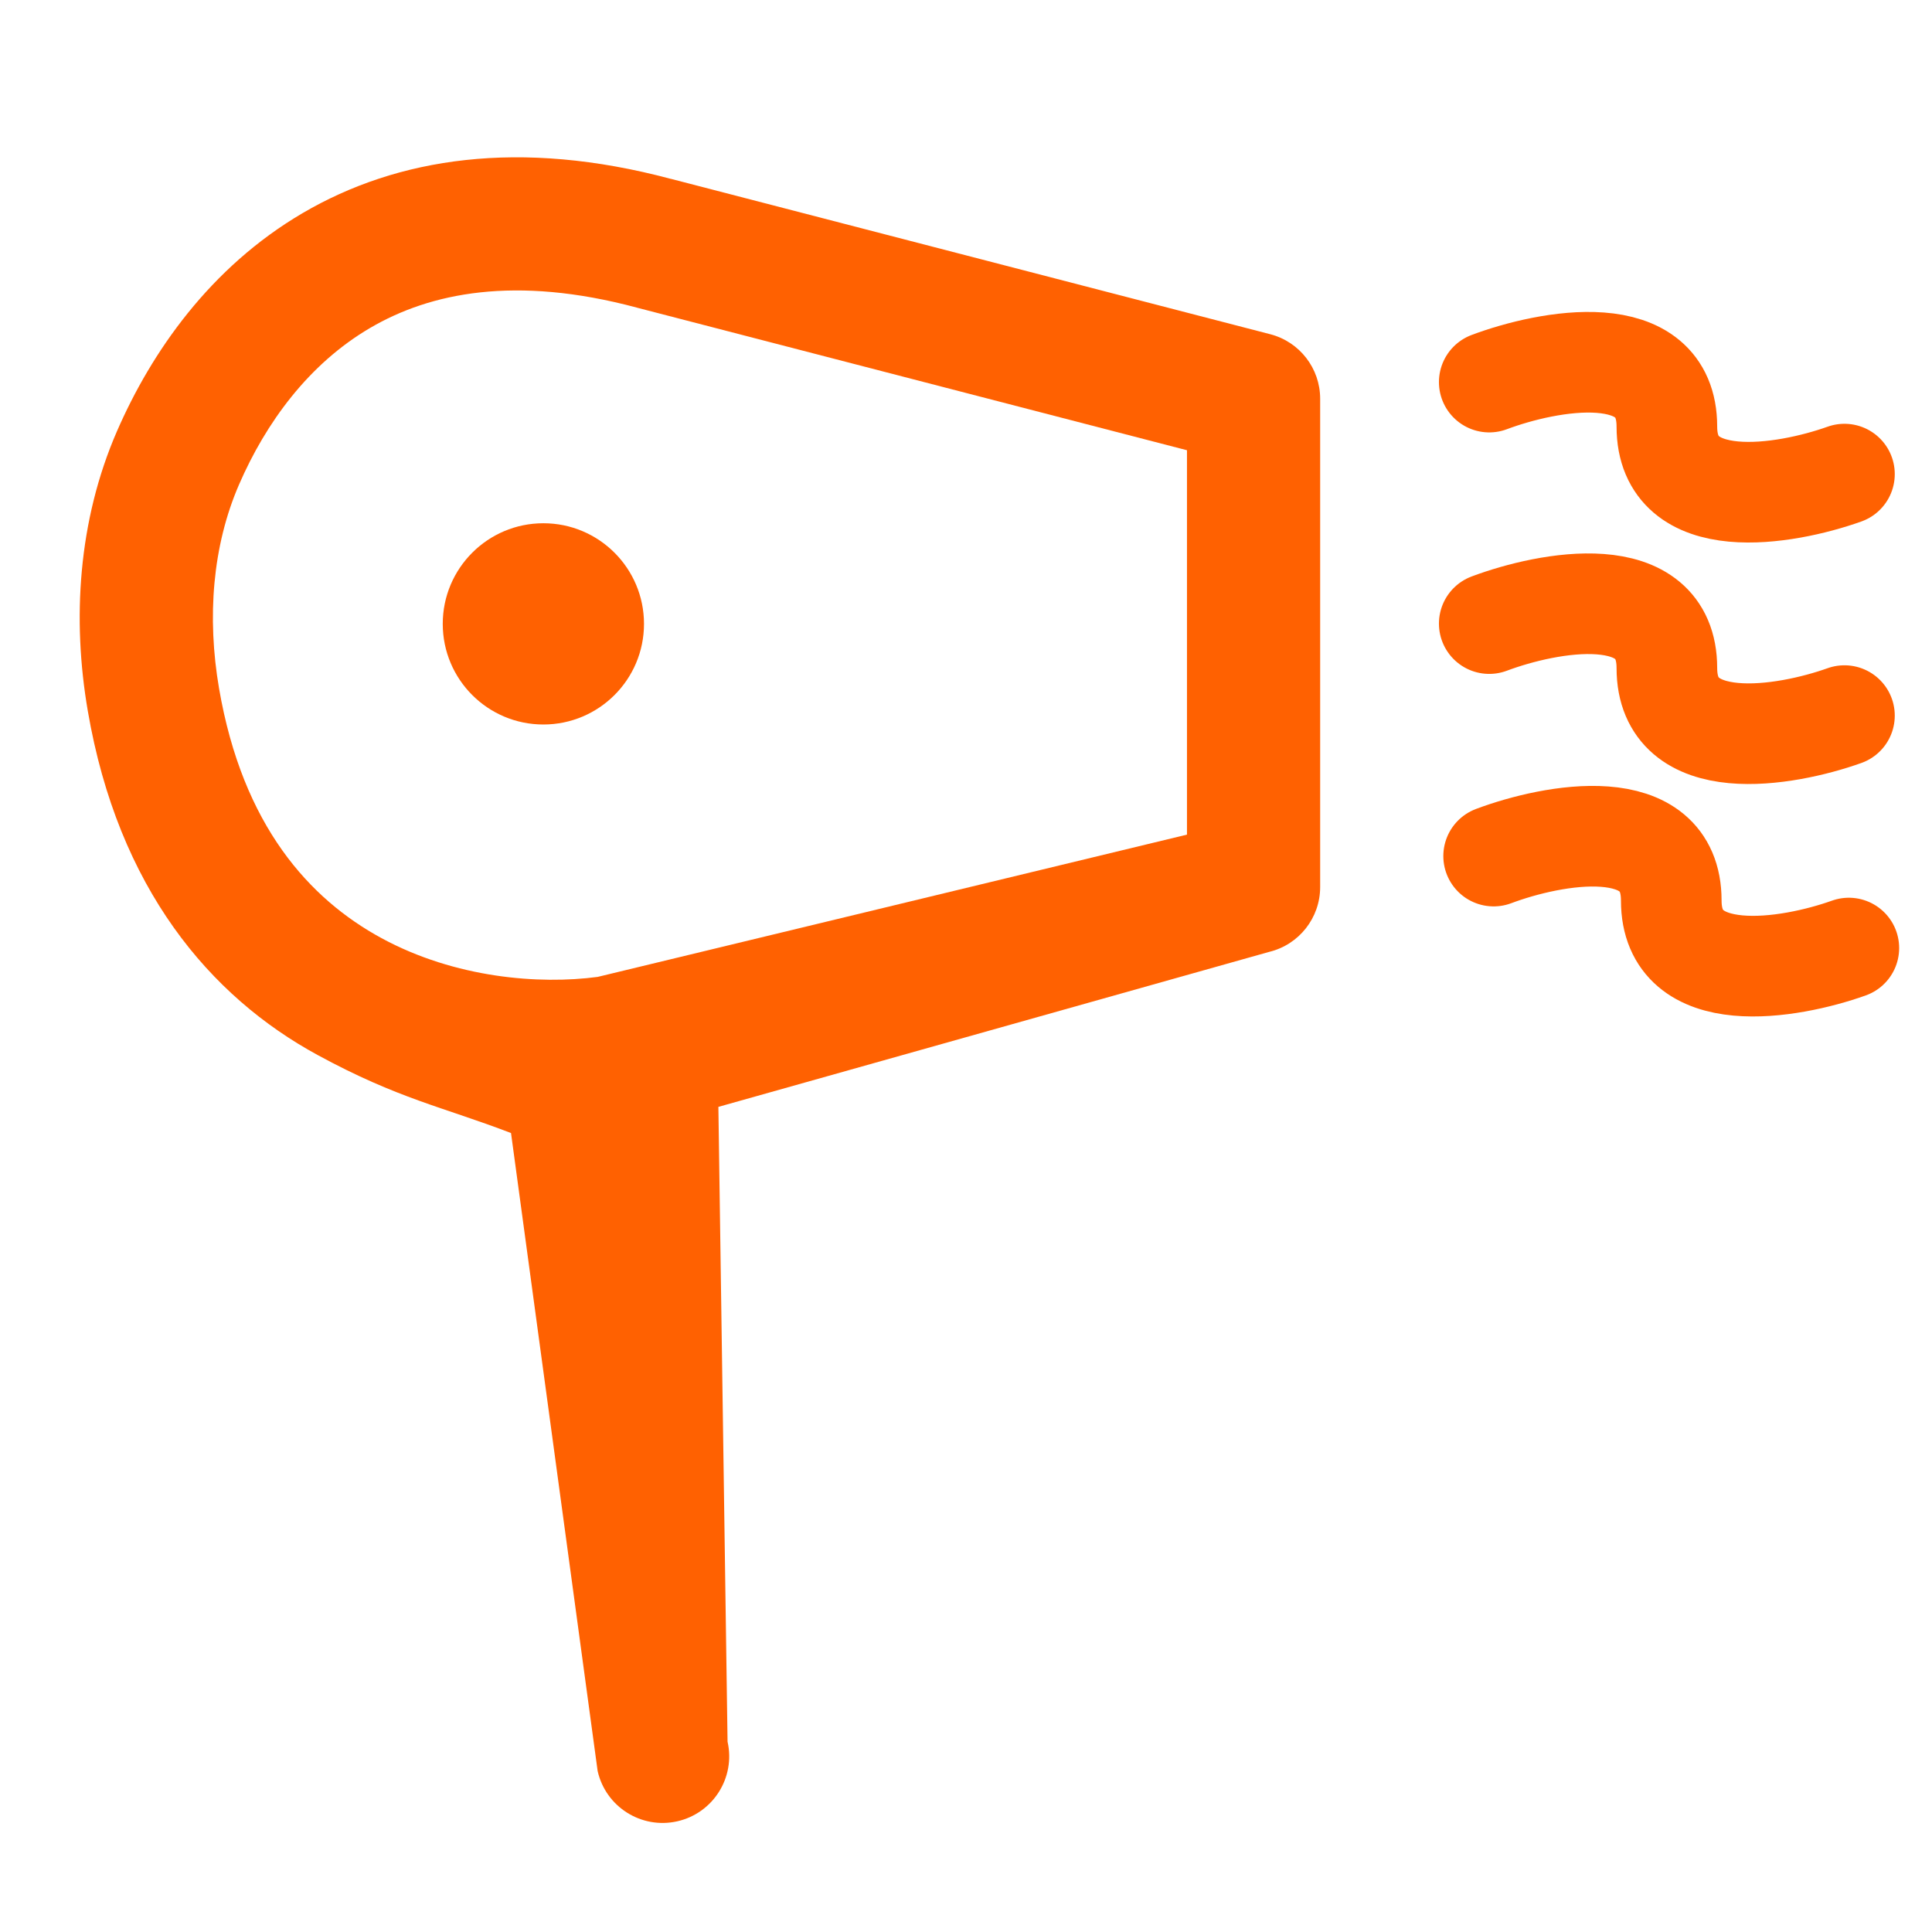
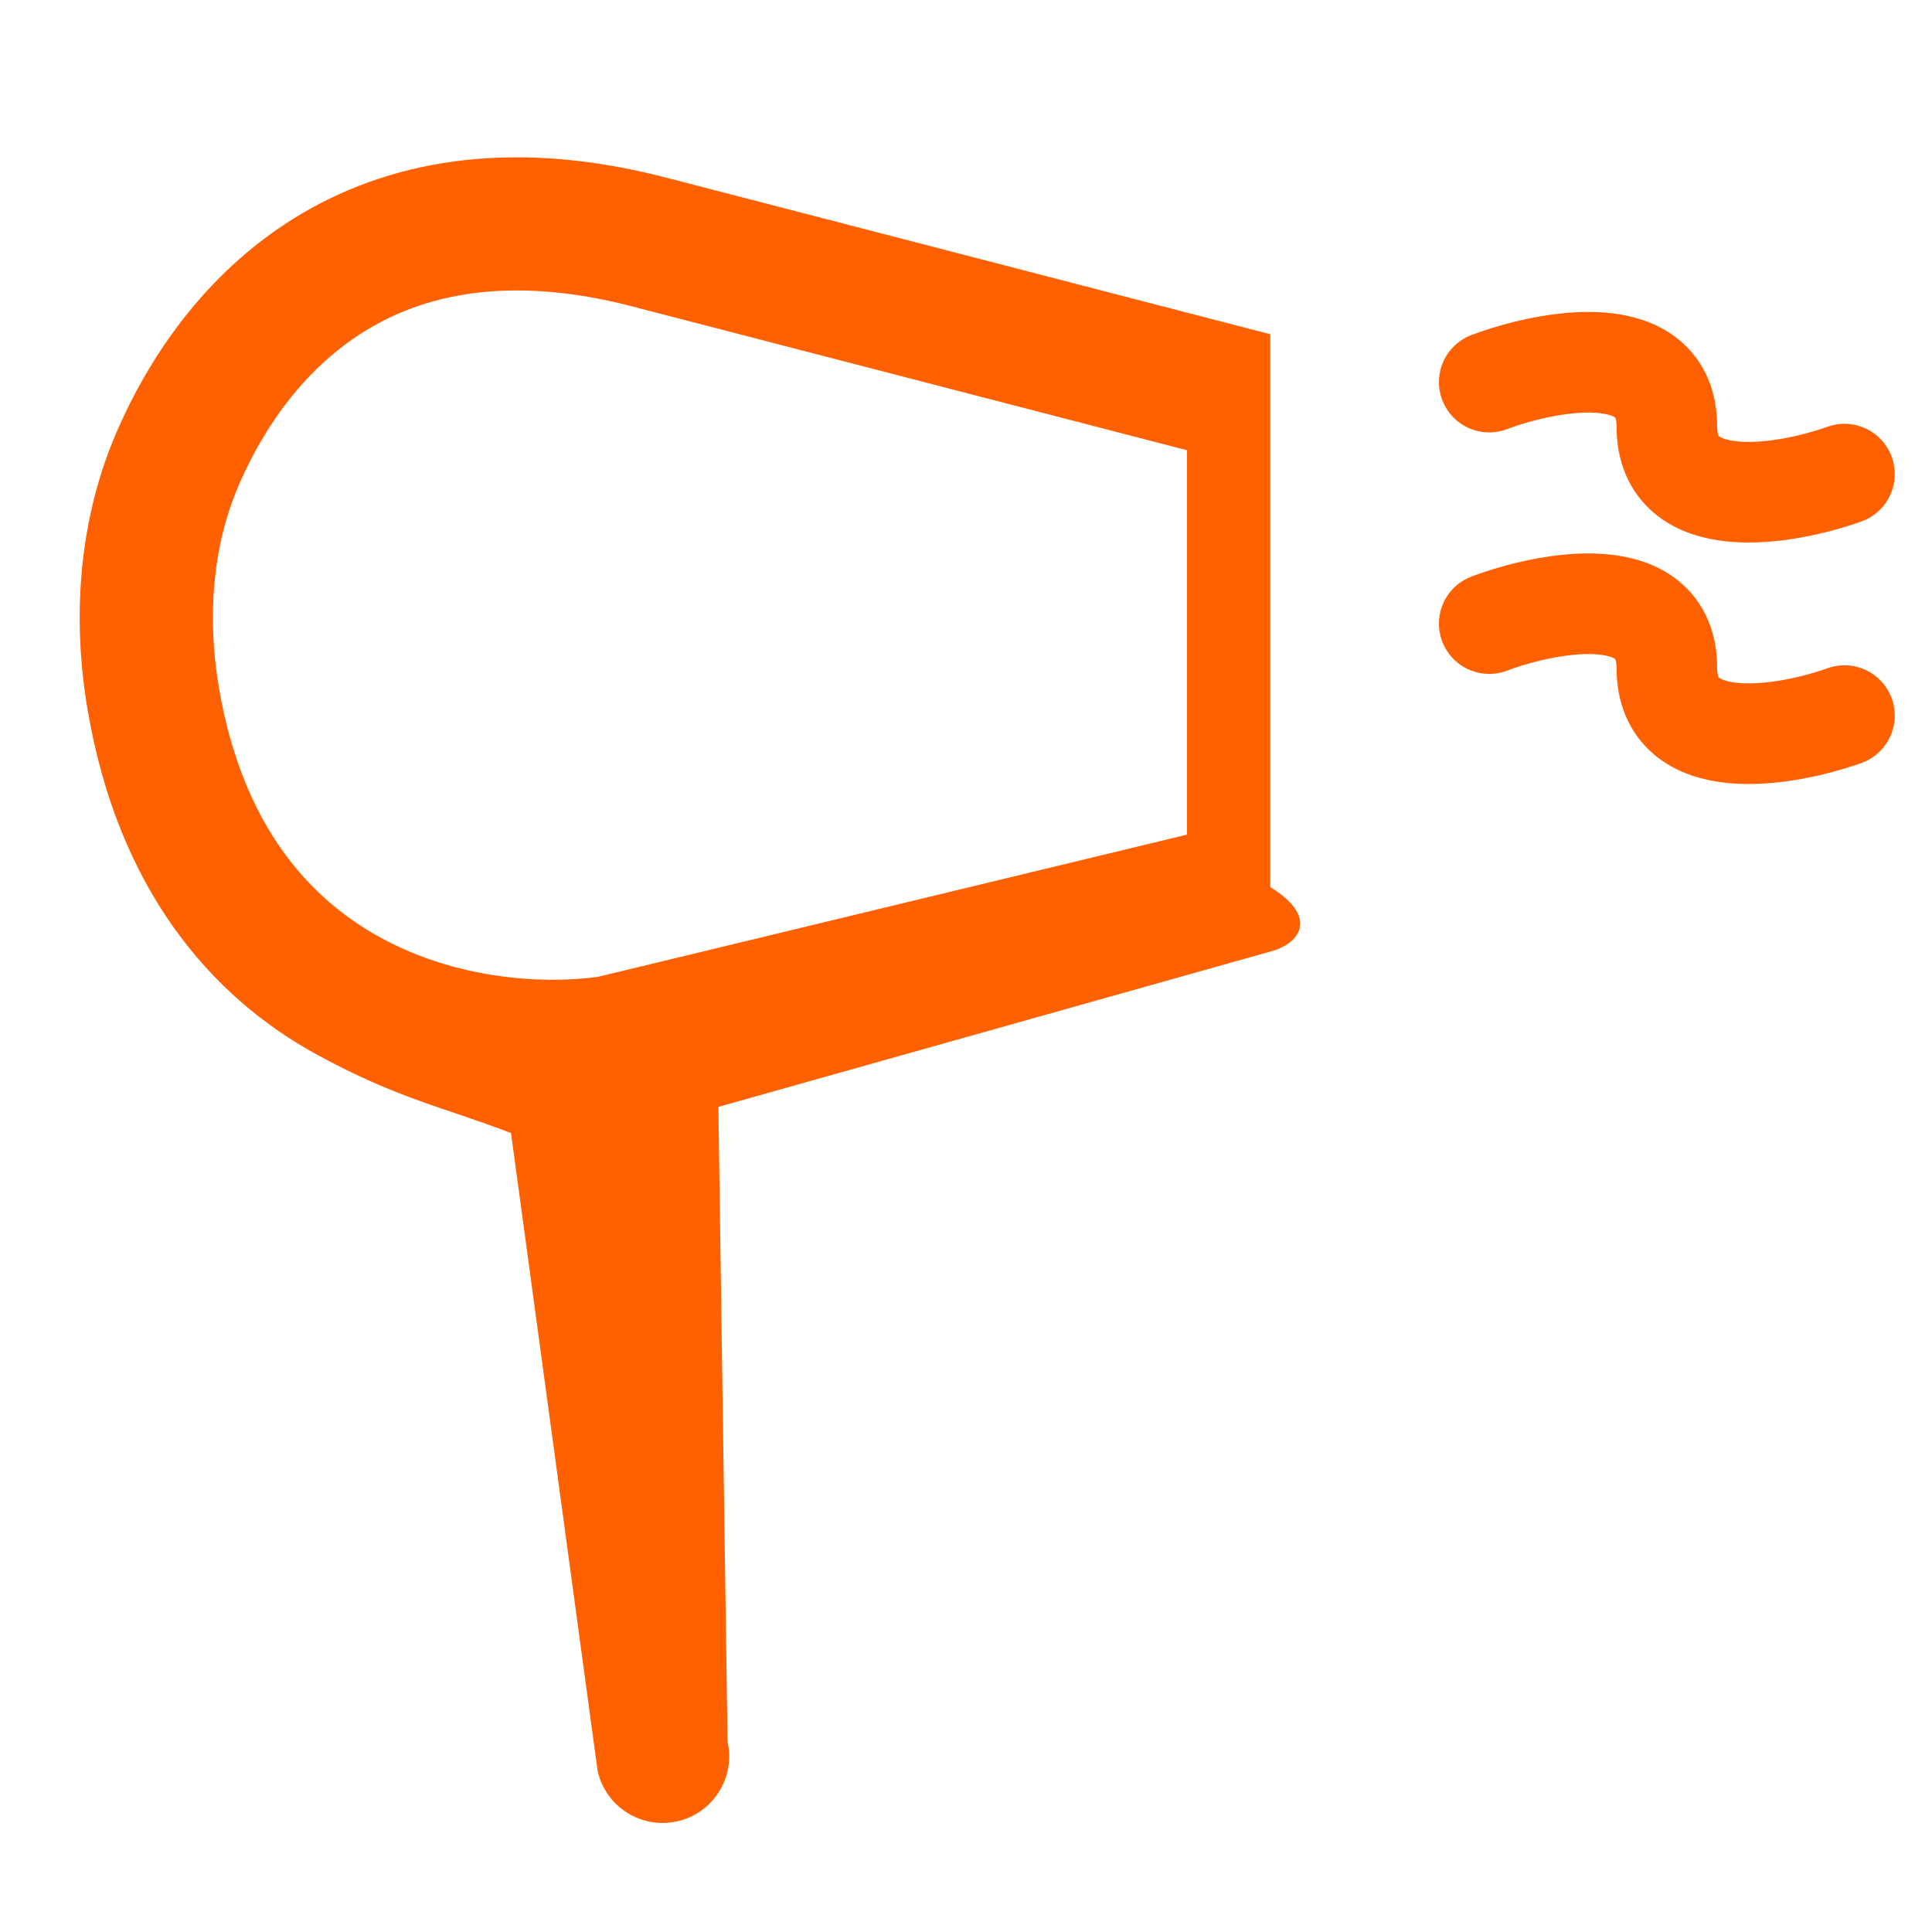
<svg xmlns="http://www.w3.org/2000/svg" width="48" height="48" viewBox="0 0 48 48" fill="none">
-   <path d="M7.523 5.292C9.873 3.916 12.912 3.441 16.666 4.444L16.667 4.443L31.56 8.304C32.289 8.493 32.799 9.152 32.799 9.906V22.039C32.799 22.803 32.276 23.469 31.533 23.649L17.848 27.5L18.076 43.272C18.277 44.163 17.718 45.049 16.826 45.25C15.935 45.451 15.049 44.891 14.848 44L12.696 28.15C11 27.5 9.899 27.302 7.901 26.217C5.212 24.758 2.937 22.067 2.181 17.661C1.791 15.394 1.937 12.945 2.904 10.718C3.756 8.758 5.214 6.645 7.523 5.292ZM15.824 7.643C12.795 6.831 10.681 7.277 9.195 8.148C7.666 9.044 6.604 10.507 5.94 12.036C5.277 13.562 5.14 15.338 5.442 17.102C6.03 20.526 7.698 22.341 9.479 23.308C11.31 24.302 13.398 24.464 14.848 24.271L29.49 20.736V11.186L15.837 7.647L15.824 7.643Z" fill="#FF6101" />
-   <circle cx="13.5" cy="15.5" r="2.5" fill="#FF6101" />
+   <path d="M7.523 5.292C9.873 3.916 12.912 3.441 16.666 4.444L16.667 4.443L31.56 8.304V22.039C32.799 22.803 32.276 23.469 31.533 23.649L17.848 27.5L18.076 43.272C18.277 44.163 17.718 45.049 16.826 45.25C15.935 45.451 15.049 44.891 14.848 44L12.696 28.15C11 27.5 9.899 27.302 7.901 26.217C5.212 24.758 2.937 22.067 2.181 17.661C1.791 15.394 1.937 12.945 2.904 10.718C3.756 8.758 5.214 6.645 7.523 5.292ZM15.824 7.643C12.795 6.831 10.681 7.277 9.195 8.148C7.666 9.044 6.604 10.507 5.94 12.036C5.277 13.562 5.14 15.338 5.442 17.102C6.03 20.526 7.698 22.341 9.479 23.308C11.31 24.302 13.398 24.464 14.848 24.271L29.49 20.736V11.186L15.837 7.647L15.824 7.643Z" fill="#FF6101" />
  <path d="M37 9.493C38.471 8.942 41.413 8.39 41.413 10.597C41.413 12.803 44.354 12.304 45.825 11.779" stroke="#FF6101" stroke-width="2.5" stroke-linecap="round" stroke-linejoin="round" />
  <path d="M37 15.493C38.471 14.942 41.413 14.39 41.413 16.596C41.413 18.803 44.354 18.304 45.825 17.779" stroke="#FF6101" stroke-width="2.5" stroke-linecap="round" stroke-linejoin="round" />
-   <path d="M37.109 21.269C38.58 20.717 41.522 20.166 41.522 22.372C41.522 24.578 44.464 24.079 45.934 23.554" stroke="#FF6101" stroke-width="2.5" stroke-linecap="round" stroke-linejoin="round" />
</svg>